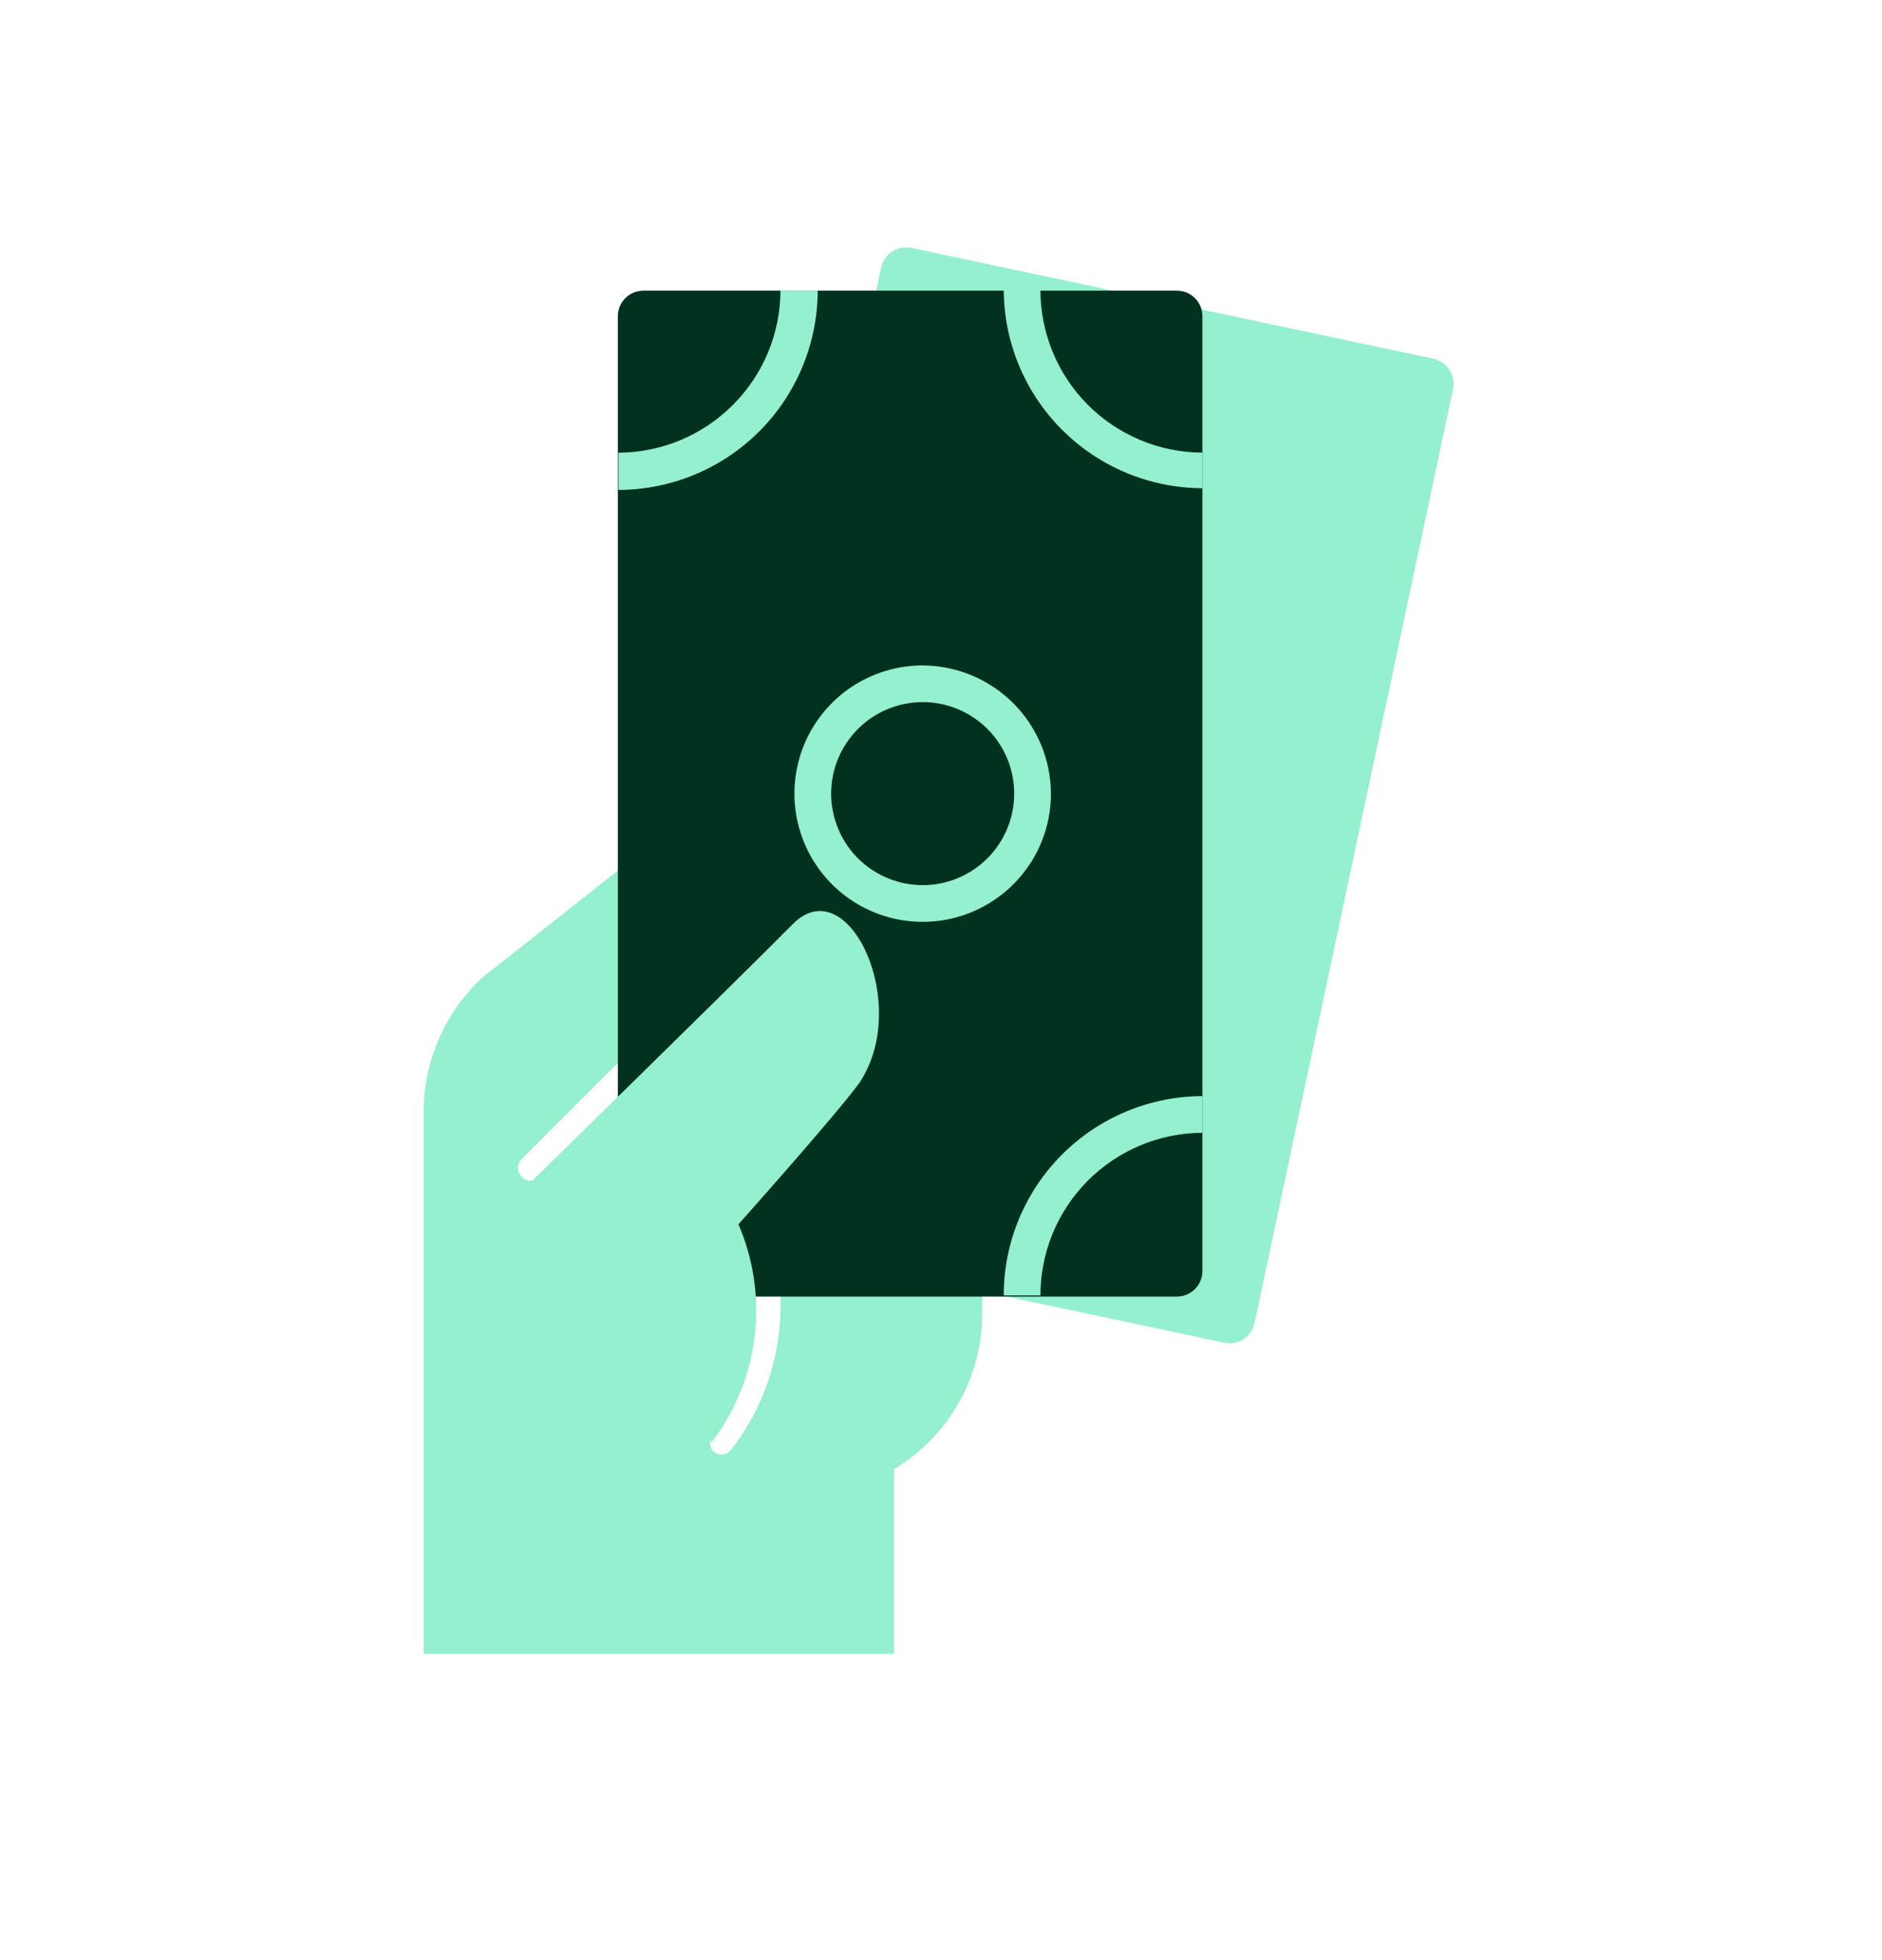
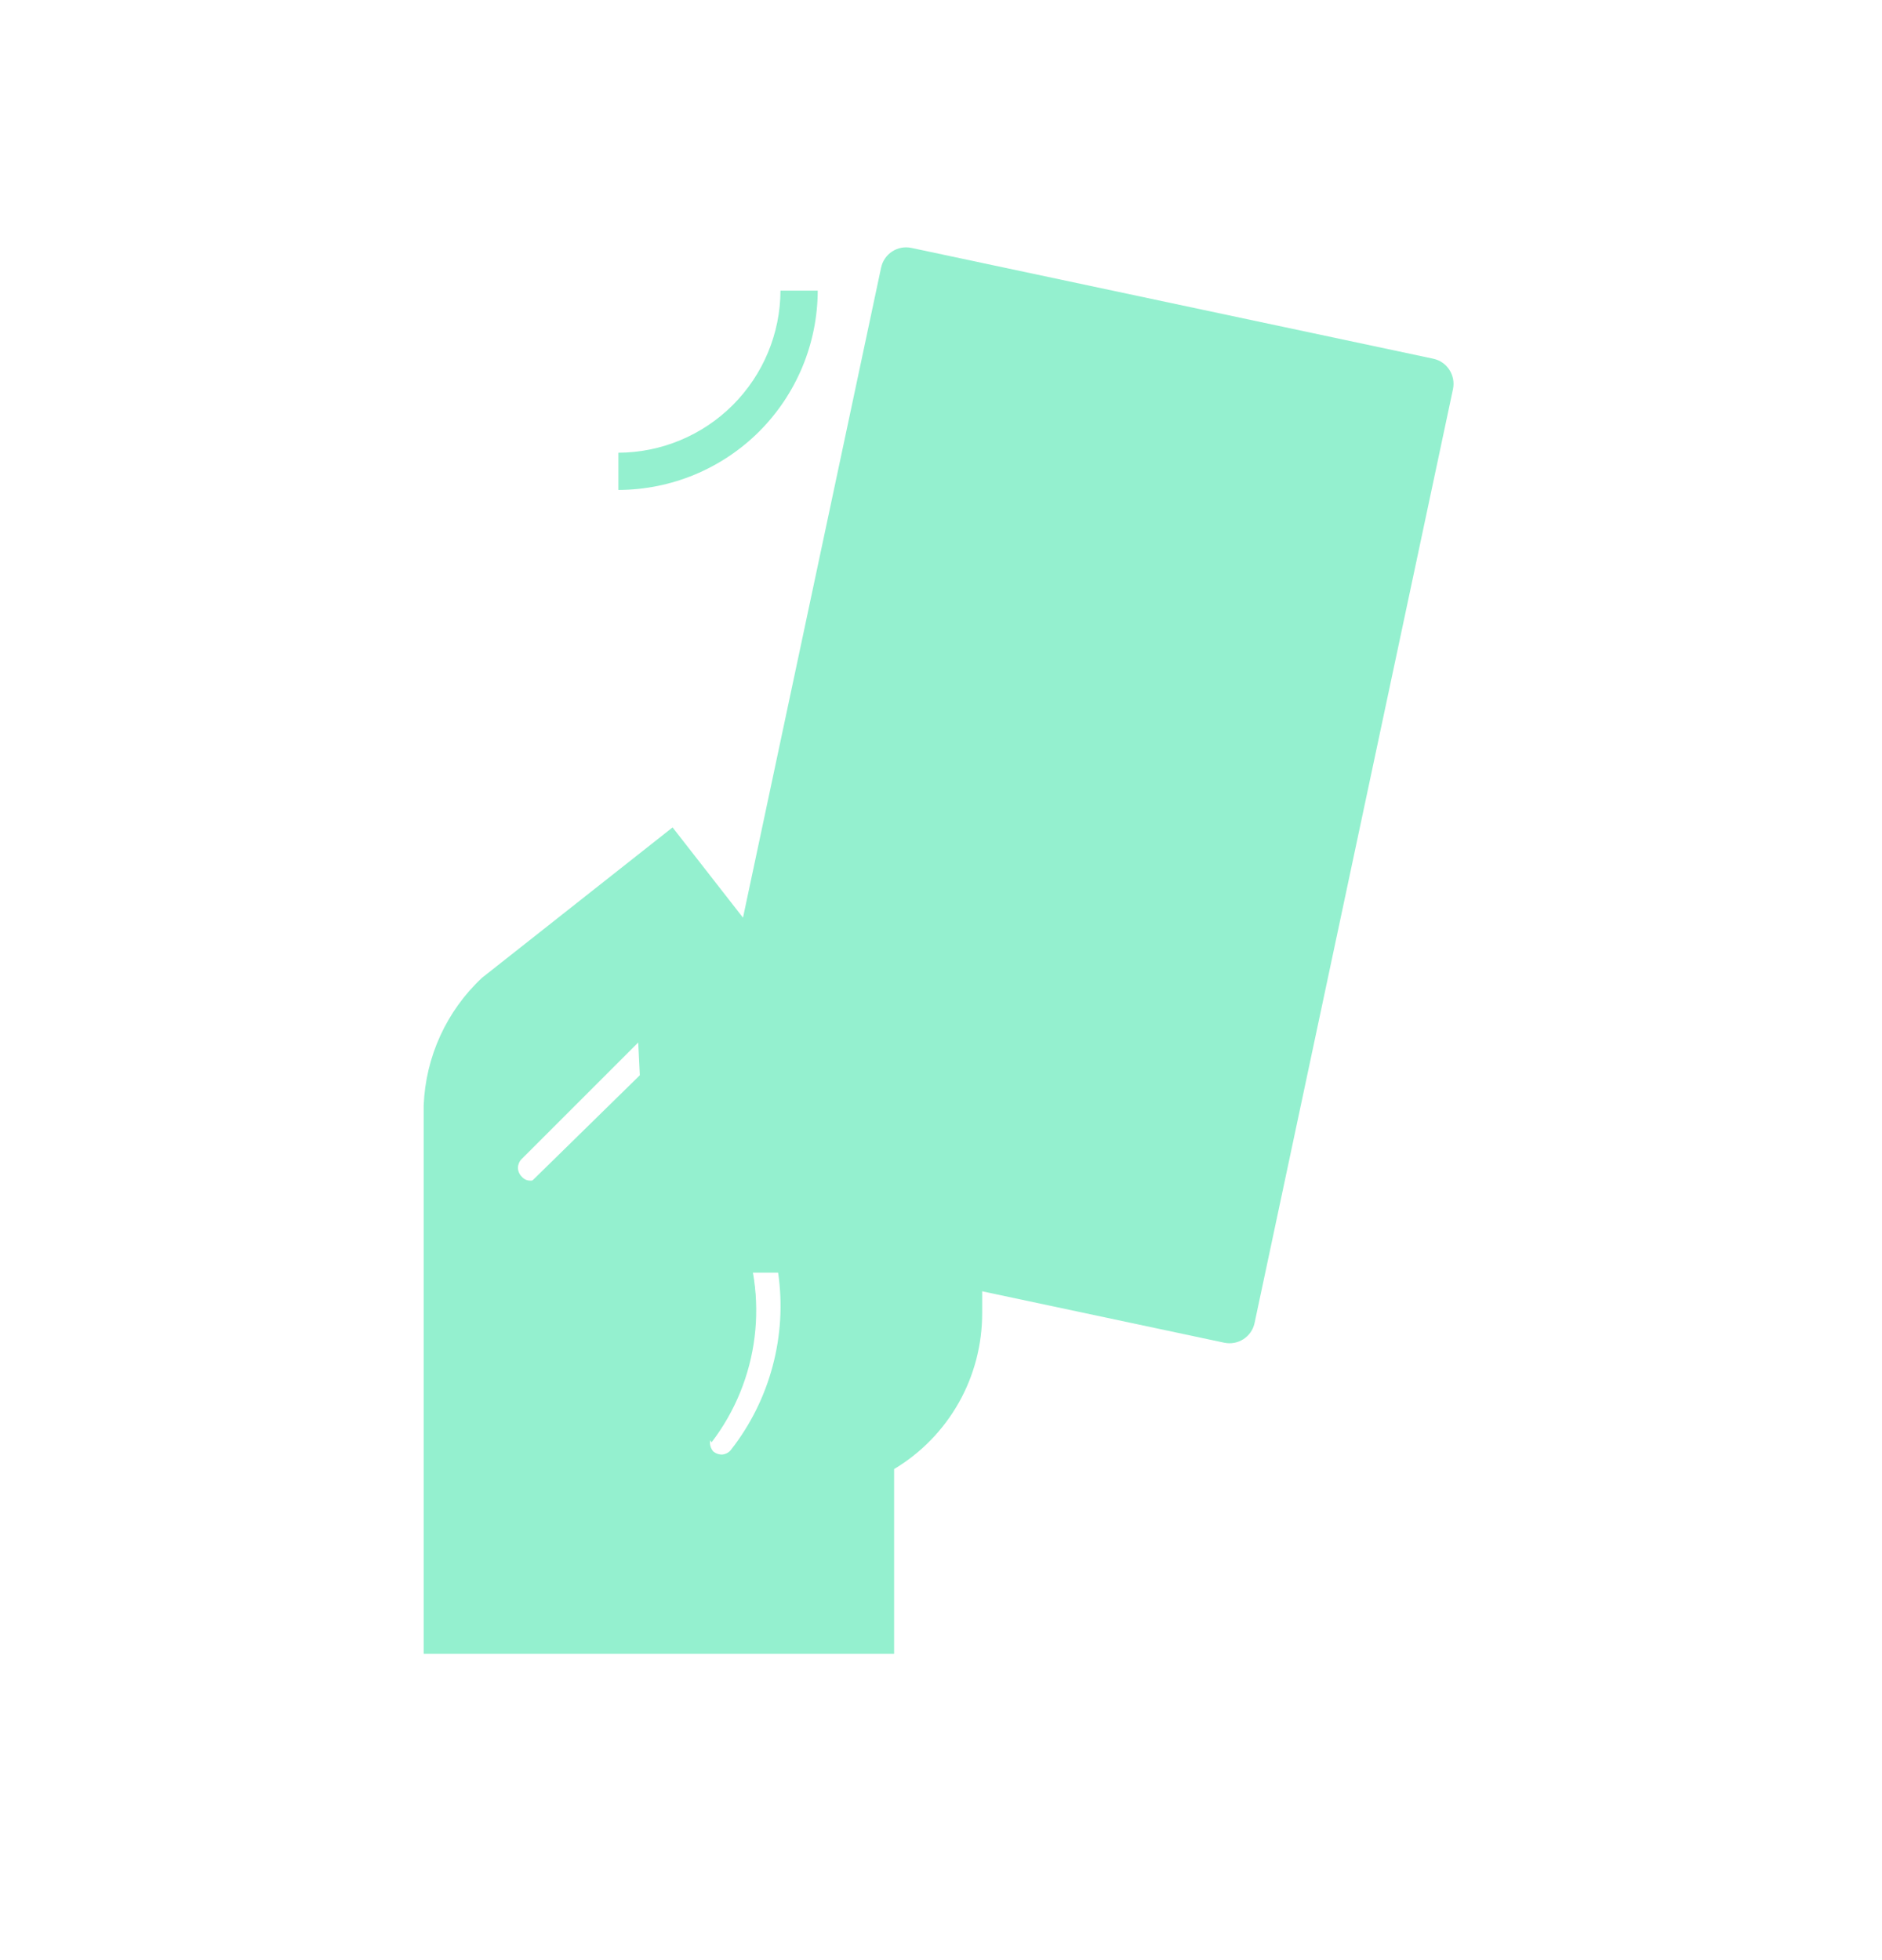
<svg xmlns="http://www.w3.org/2000/svg" width="24" height="25" viewBox="0 0 24 25" fill="none">
  <path d="M8.577 10.553L6.147 12.471C5.694 12.894 5.427 13.479 5.403 14.099V21.094H11.402V18.737C11.746 18.531 12.03 18.239 12.227 17.89C12.424 17.541 12.526 17.146 12.525 16.745V15.615L8.577 10.553ZM8.161 13.75L6.875 15.013C6.861 15.028 6.843 15.04 6.824 15.047C6.805 15.055 6.784 15.059 6.764 15.058C6.742 15.058 6.721 15.054 6.702 15.045C6.683 15.036 6.666 15.022 6.652 15.006C6.637 14.991 6.626 14.974 6.618 14.955C6.61 14.936 6.605 14.915 6.605 14.894C6.605 14.874 6.61 14.853 6.618 14.834C6.626 14.815 6.637 14.797 6.652 14.783L8.139 13.296L8.161 13.75ZM9.321 18.492C9.307 18.51 9.289 18.525 9.268 18.535C9.247 18.545 9.225 18.551 9.202 18.552C9.164 18.55 9.128 18.538 9.098 18.514C9.07 18.484 9.054 18.444 9.054 18.403C9.054 18.361 9.07 18.322 9.098 18.291C9.32 18.002 9.479 17.669 9.565 17.314C9.65 16.96 9.661 16.591 9.596 16.232H9.923C9.981 16.63 9.957 17.035 9.853 17.424C9.75 17.812 9.569 18.176 9.321 18.492Z" fill="#94F0CF" />
  <path d="M11.236 3.414L8.706 15.324C8.669 15.501 8.781 15.675 8.958 15.712L15.611 17.125C15.788 17.163 15.962 17.05 15.999 16.873L18.529 4.963C18.566 4.786 18.453 4.612 18.277 4.575L11.623 3.162C11.447 3.124 11.273 3.237 11.236 3.414Z" fill="#94F0CF" />
-   <path d="M7.879 4.034L7.879 16.21C7.879 16.391 8.025 16.537 8.206 16.537H15.007C15.188 16.537 15.334 16.391 15.334 16.21V4.034C15.334 3.853 15.188 3.707 15.007 3.707H8.206C8.025 3.707 7.879 3.853 7.879 4.034Z" fill="#013220" />
  <path d="M10.428 3.707C10.426 4.381 10.158 5.026 9.682 5.503C9.205 5.979 8.56 6.247 7.886 6.249V5.774C8.434 5.772 8.958 5.553 9.345 5.166C9.732 4.779 9.951 4.255 9.953 3.707H10.428Z" fill="#94F0CF" />
-   <path d="M15.334 5.773V6.227C14.662 6.225 14.017 5.956 13.542 5.48C13.066 5.003 12.8 4.358 12.8 3.685H13.268C13.266 3.958 13.318 4.228 13.421 4.481C13.524 4.734 13.675 4.964 13.867 5.158C14.059 5.352 14.288 5.506 14.54 5.612C14.791 5.718 15.062 5.772 15.334 5.773Z" fill="#94F0CF" />
  <path d="M15.334 13.98V14.448C14.786 14.45 14.26 14.67 13.873 15.058C13.485 15.447 13.268 15.973 13.268 16.522H12.8C12.8 15.849 13.066 15.204 13.542 14.727C14.017 14.251 14.662 13.982 15.334 13.98Z" fill="#94F0CF" />
  <path d="M13.402 10.122C13.402 10.446 13.306 10.762 13.126 11.031C12.946 11.3 12.691 11.509 12.392 11.633C12.093 11.757 11.764 11.789 11.447 11.726C11.13 11.663 10.839 11.507 10.61 11.279C10.381 11.05 10.226 10.758 10.162 10.441C10.099 10.124 10.132 9.795 10.255 9.496C10.379 9.198 10.589 8.942 10.858 8.762C11.127 8.583 11.443 8.487 11.766 8.487C12.2 8.489 12.614 8.662 12.921 8.968C13.227 9.274 13.4 9.689 13.402 10.122ZM10.599 10.122C10.599 10.353 10.668 10.579 10.796 10.771C10.924 10.963 11.107 11.112 11.32 11.2C11.533 11.289 11.768 11.312 11.994 11.267C12.22 11.222 12.428 11.111 12.592 10.947C12.755 10.784 12.866 10.576 12.911 10.35C12.956 10.123 12.933 9.889 12.845 9.676C12.756 9.462 12.607 9.28 12.415 9.152C12.223 9.024 11.997 8.955 11.766 8.955C11.457 8.955 11.16 9.078 10.941 9.297C10.722 9.516 10.599 9.813 10.599 10.122Z" fill="#94F0CF" />
  <path d="M6.637 15.206C6.637 15.206 9.403 12.501 10.109 11.787C10.815 11.073 11.633 12.813 10.956 13.816C10.651 14.232 9.417 15.615 9.417 15.615C9.612 16.067 9.683 16.563 9.623 17.052C9.563 17.54 9.374 18.004 9.075 18.395" fill="#94F0CF" />
</svg>